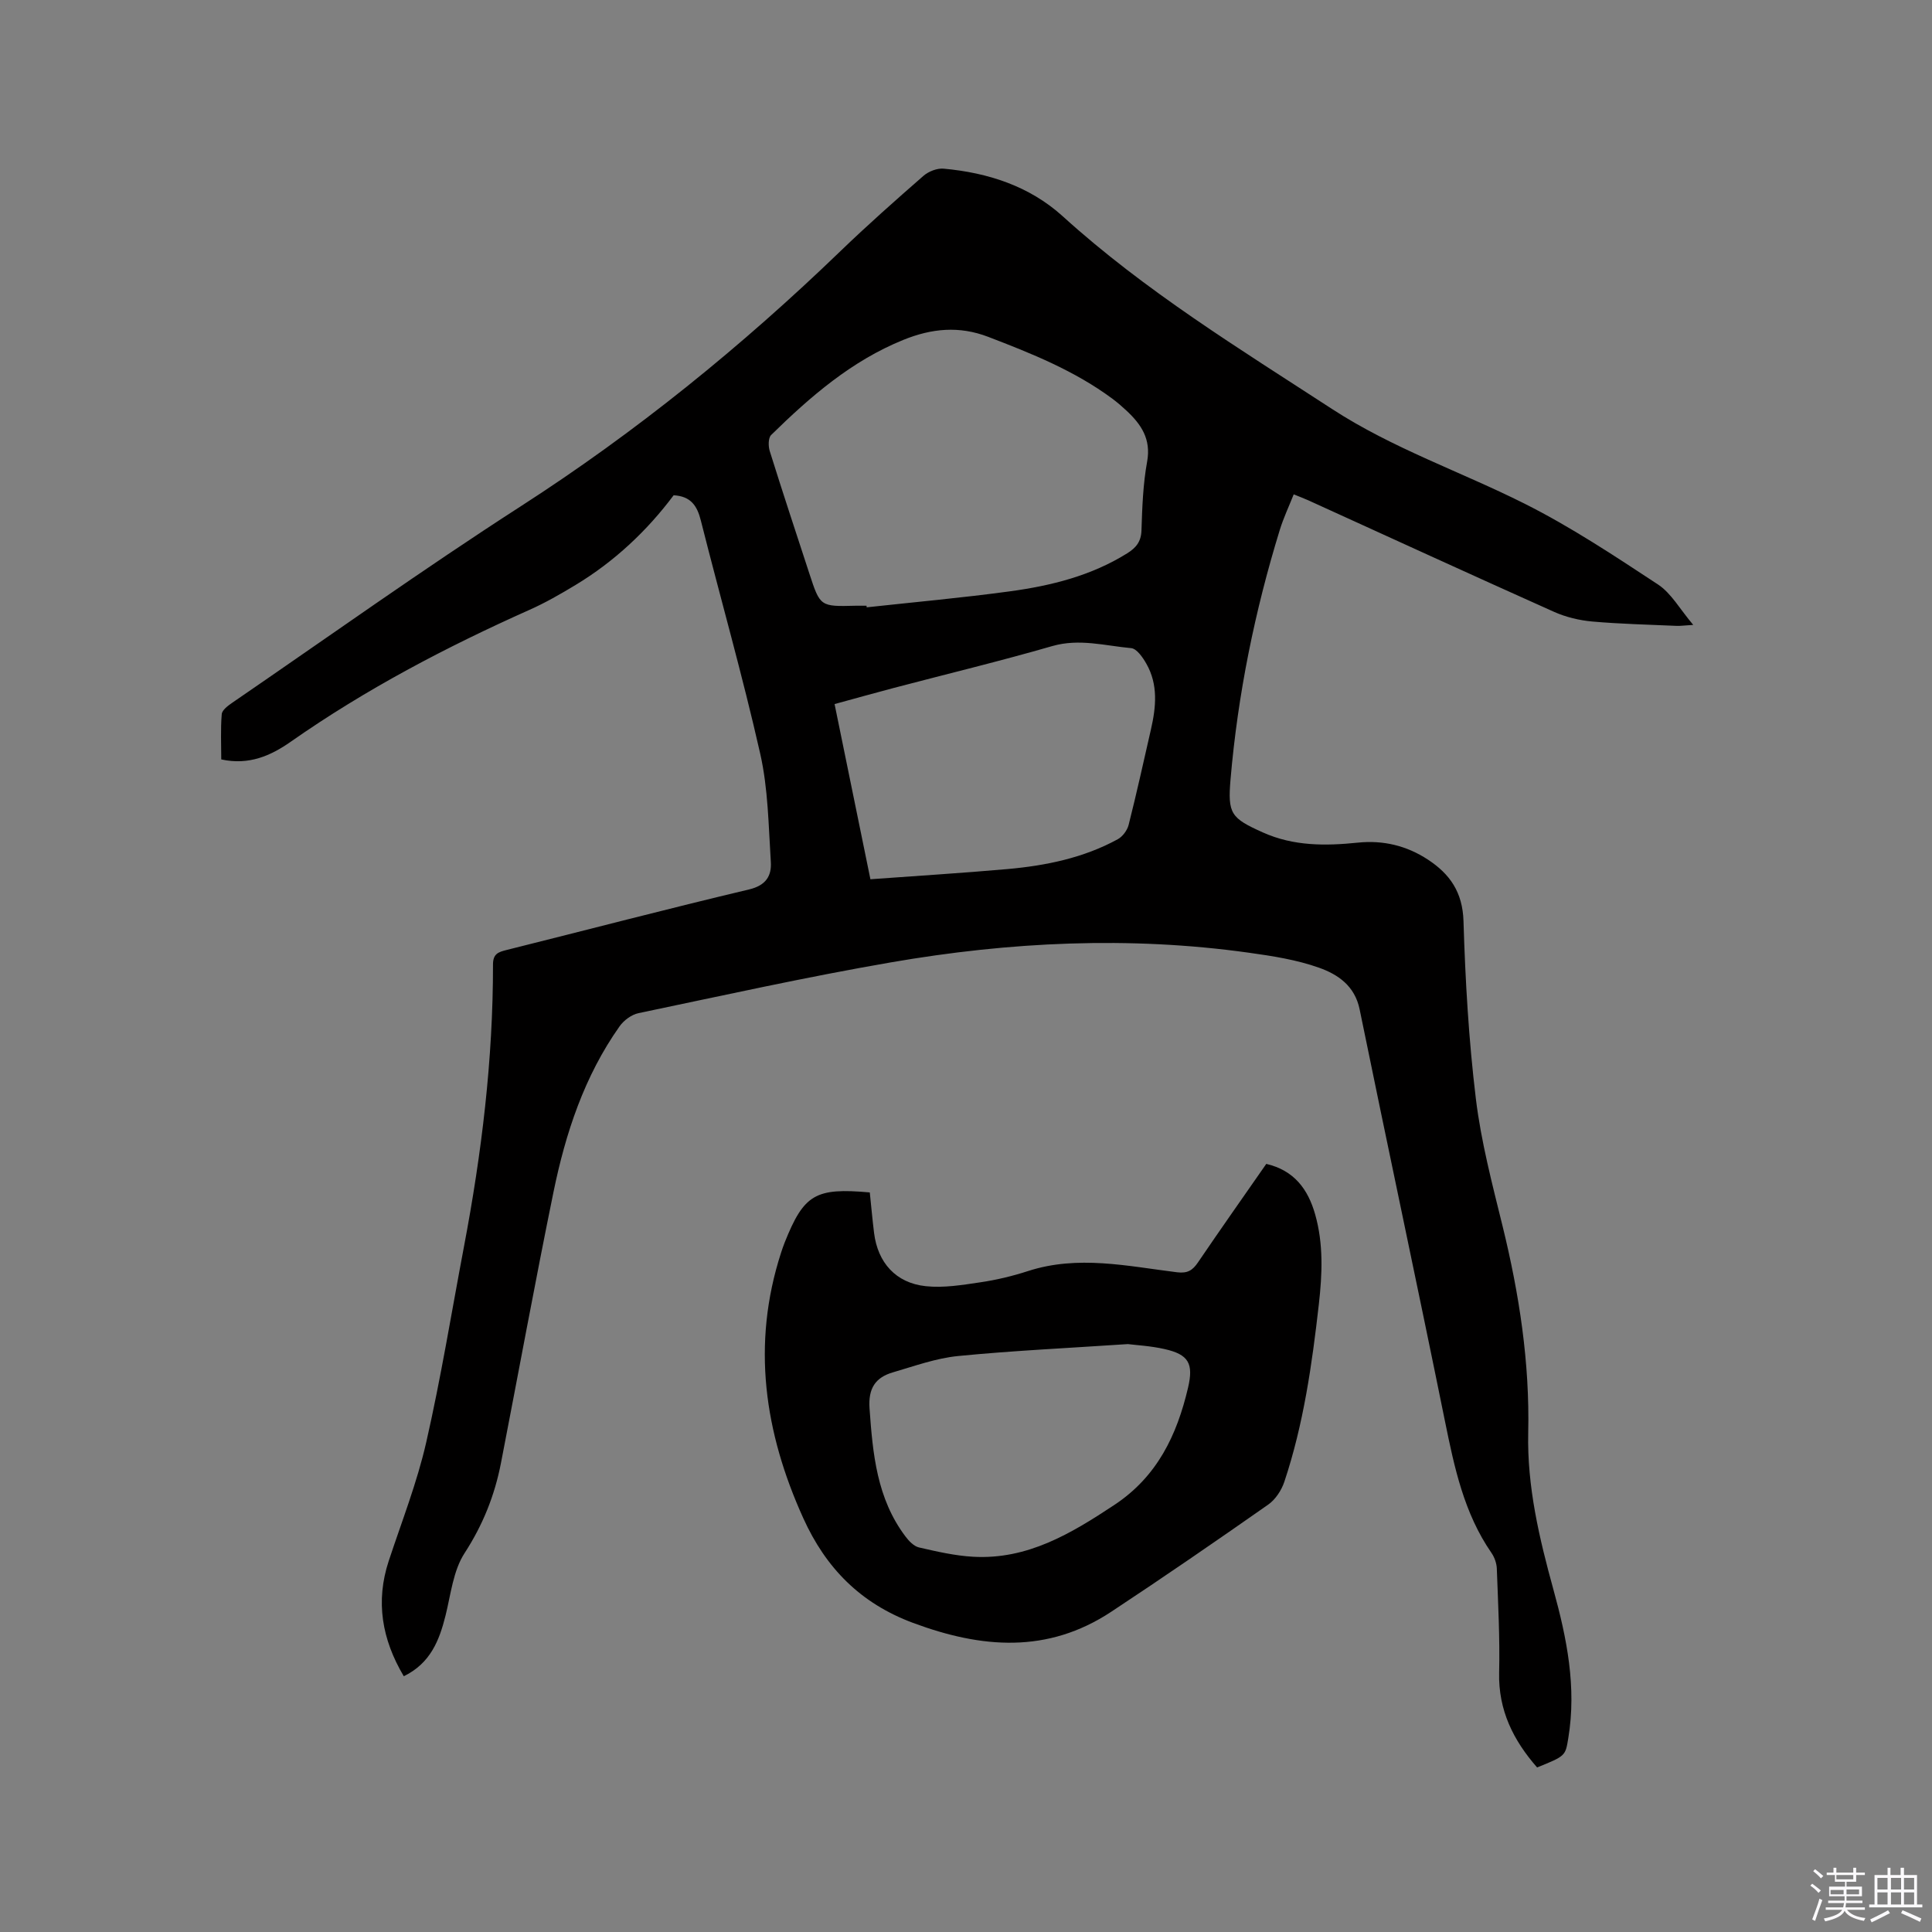
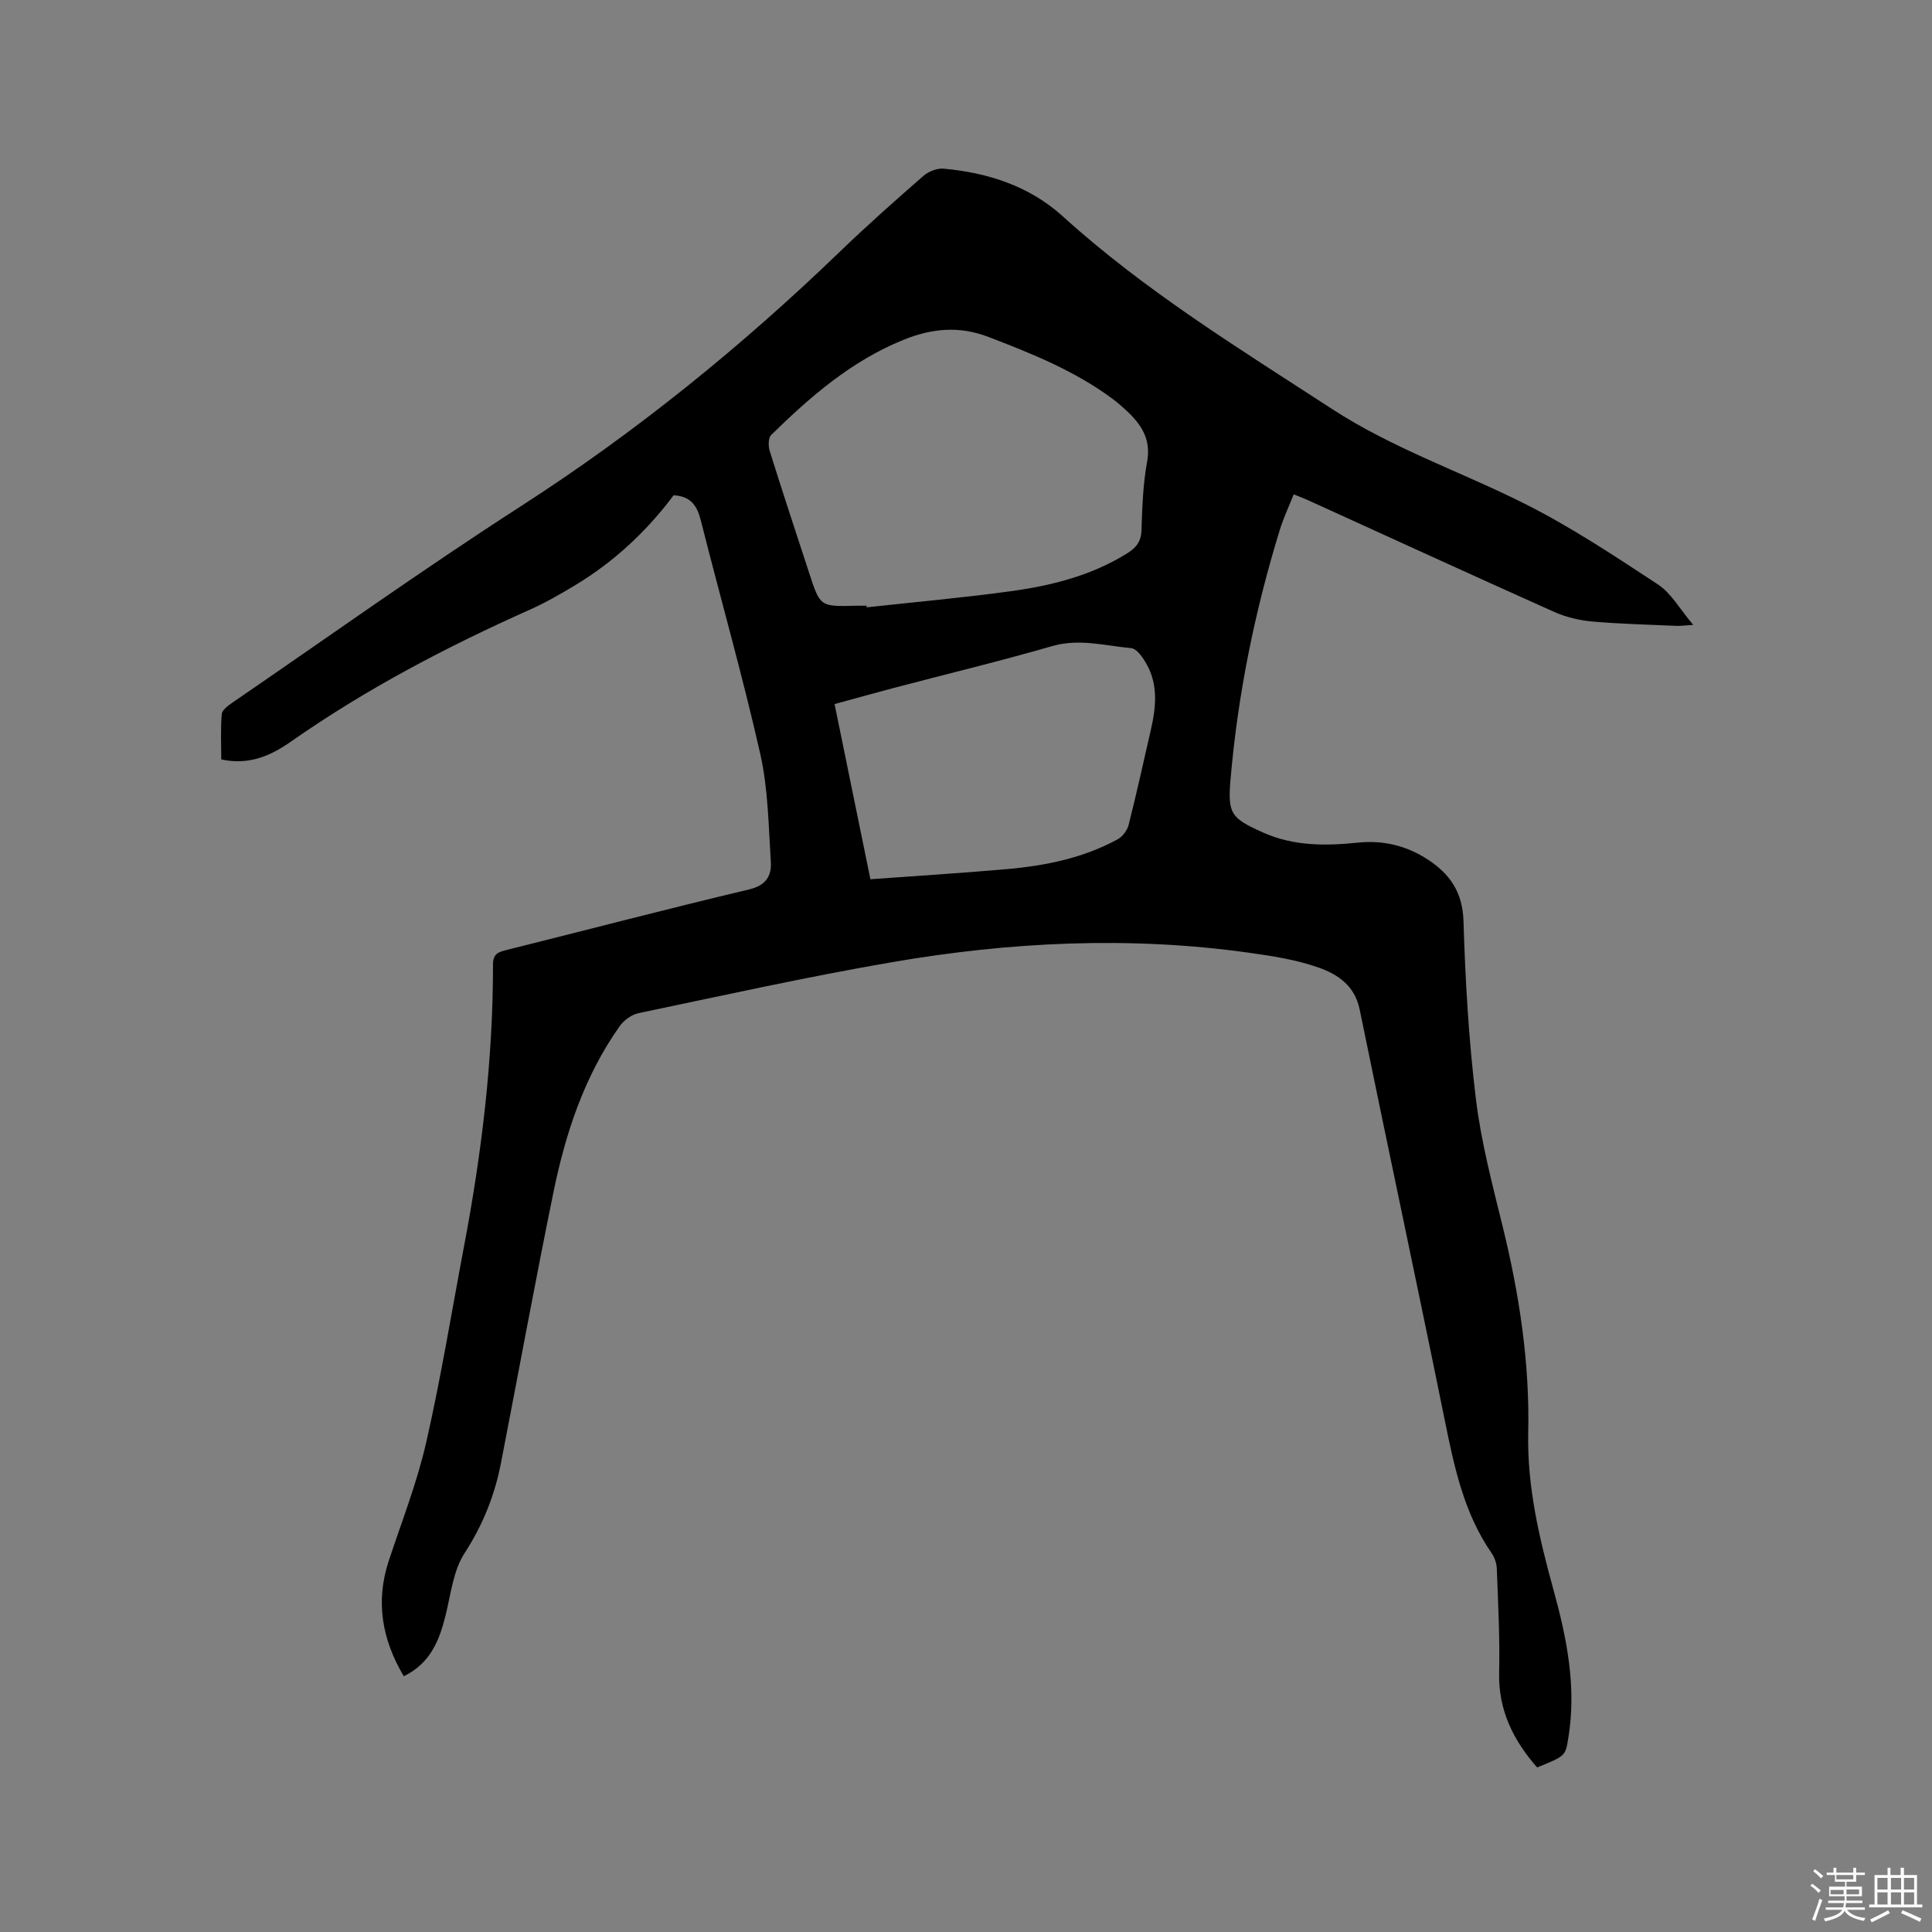
<svg xmlns="http://www.w3.org/2000/svg" enable-background="new 0 0 400 400" viewBox="0 0 400 400">
  <rect x="0" y="0" width="400" height="400" fill="#808080" stroke="none" />
  <path d="m374.8 390.4.4-.4c.7.5 1.3 1 1.8 1.4l-.5.5c-.5-.6-1.1-1.1-1.7-1.5zm1 7.3-.6-.3c.5-1.4 1.1-2.8 1.5-4.3.2.1.4.2.6.3-.5 1.3-1 2.8-1.5 4.3zm-.4-10.3.4-.4c.4.3 1 .8 1.7 1.4l-.5.5c-.4-.5-1-1-1.6-1.5zm2.5.3h1.7v-1h.6v1h3.5v-1h.6v1h1.8v.5h-1.8v1.4h-2v1h3.2v2h-3.2v.9h3.3v.5h-3.4c0 .3-.1.6-.1.9h4v.5h-3.7c.7.9 1.9 1.5 3.8 1.7-.1.2-.2.4-.3.6-2.1-.4-3.5-1.1-4-2.1-.4 1-1.8 1.7-4 2.2-.1-.2-.2-.4-.3-.6 2.1-.4 3.4-1 3.8-1.8h-3.4v-.5h3.6c.1-.3.1-.6.2-.9h-3.3v-.5h3.4c0-.3 0-.6 0-.9h-3.2v-2h3.3v-1h-2.1v-1.4h-1.7v-.5zm1.1 3.5v1h2.7c0-.3 0-.4 0-.4 0-.1 0-.2 0-.2 0-.1 0-.2 0-.3h-2.7zm1.2-3v.9h3.5v-.9zm4.7 3h-2.6v.6.4h2.6z" fill="#fbfafc" />
  <path d="m393.6 386.7h.6v1.5h2.7v6.1h1.1v.6h-11v-.6h1.1v-6.1h2.7v-1.5h.6v1.5h2.1v-1.5zm-2.7 8.8.4.6c-1.2.6-2.5 1.3-3.8 1.9-.1-.2-.2-.4-.3-.6 1.2-.6 2.5-1.2 3.7-1.9zm-2.2-6.7v2.4h2.1v-2.4zm0 3v2.5h2.1v-2.5zm2.8-3v2.4h2.1v-2.4zm0 3v2.5h2.1v-2.5zm6 6.1c-1.4-.7-2.7-1.3-3.9-1.8l.3-.6c1.5.6 2.7 1.2 3.9 1.7zm-1.2-9.1h-2.1v2.4h2.1zm-2.1 3v2.5h2.1v-2.5z" fill="#fbfafc" />
  <g fill="#010000">
    <path d="m83.6 347.05c-4.53-7.63-5.89-15.47-3.11-23.9 2.69-8.14 5.85-16.18 7.75-24.51 3.06-13.41 5.26-27.02 7.82-40.54 3.66-19.3 6.03-38.74 6.01-58.42 0-2.21 1.11-2.57 2.79-2.99 16.74-4.18 33.44-8.56 50.23-12.54 3.53-.84 4.69-2.85 4.5-5.72-.48-7.48-.55-15.11-2.19-22.36-3.66-16.2-8.24-32.2-12.3-48.31-.76-3.01-2.04-5.02-5.63-5.22-5.49 7.34-12.25 13.71-20.32 18.58-3.08 1.86-6.22 3.67-9.5 5.13-17.25 7.7-33.92 16.44-49.43 27.3-4.15 2.91-8.66 4.93-14.41 3.68 0-3.11-.16-6.26.1-9.37.07-.86 1.31-1.77 2.2-2.38 19.84-13.6 39.43-27.59 59.65-40.62 23.93-15.4 45.82-33.17 66.24-52.86 5.57-5.37 11.37-10.51 17.2-15.6 1.05-.91 2.81-1.6 4.16-1.48 9.17.83 17.78 3.61 24.67 9.86 17.06 15.48 36.57 27.41 55.76 39.9 12.57 8.18 26.61 12.95 39.82 19.58 9.61 4.82 18.66 10.83 27.66 16.75 2.75 1.81 4.52 5.1 7.3 8.37-1.87.11-2.66.23-3.44.2-5.82-.26-11.66-.39-17.46-.9-2.67-.24-5.44-.9-7.89-1.99-17.01-7.61-33.94-15.38-50.9-23.1-.86-.39-1.75-.72-3.03-1.24-.99 2.49-2.11 4.86-2.88 7.35-5.19 16.86-8.69 34.06-10.2 51.65-.61 7.14.08 8.03 6.7 11 6.35 2.85 12.95 2.8 19.65 2.11 5.23-.54 10.09.61 14.51 3.51 4.59 3.01 7.18 6.77 7.37 12.71.37 12.28 1.08 24.6 2.56 36.79 1.08 8.9 3.39 17.67 5.54 26.41 3.45 14.06 5.63 28.24 5.3 42.74-.25 11.15 2.29 21.86 5.22 32.49 2.78 10.08 4.82 20.2 3.08 30.74-.61 3.68-.52 3.69-6.46 6.08-4.9-5.6-8.05-11.82-7.86-19.66.17-7.16-.22-14.35-.48-21.51-.04-1.1-.48-2.34-1.11-3.25-5.69-8.23-7.68-17.7-9.63-27.29-5.77-28.44-11.85-56.81-17.66-85.23-1-4.91-4.53-7.26-8.42-8.64-4.62-1.64-9.61-2.42-14.51-3.1-24.79-3.47-49.52-2.25-74.07 1.99-17.51 3.02-34.88 6.88-52.29 10.52-1.46.3-3.06 1.49-3.94 2.74-7.29 10.31-11.17 22.08-13.67 34.27-3.82 18.67-7.25 37.42-10.88 56.13-1.3 6.7-3.74 12.81-7.53 18.65-2.36 3.63-2.85 8.52-3.94 12.91-1.29 5.16-3.12 9.89-8.65 12.59zm95.8-221.64c.01.11.03.22.04.33 9.89-1.08 19.8-1.97 29.65-3.31 8.52-1.16 16.83-3.22 24.28-7.87 1.81-1.13 2.89-2.4 2.96-4.75.15-4.76.32-9.57 1.17-14.23.85-4.67-1.22-7.71-4.27-10.56-.93-.87-1.89-1.7-2.91-2.46-7.82-5.8-16.74-9.38-25.75-12.83-6.01-2.3-11.69-1.73-17.52.63-10.75 4.35-19.28 11.75-27.39 19.7-.62.61-.61 2.33-.29 3.34 2.65 8.48 5.44 16.91 8.2 25.35 2.24 6.85 2.24 6.85 9.61 6.66.73-.02 1.47 0 2.22 0zm.81 56.63c9.65-.71 19.03-1.28 28.39-2.11 7.94-.71 15.72-2.3 22.81-6.17 1.01-.55 1.97-1.84 2.26-2.97 1.66-6.56 3.11-13.17 4.62-19.77 1.06-4.63 1.52-9.26-.94-13.59-.74-1.31-2-3.14-3.16-3.24-5.4-.49-10.72-2.04-16.32-.43-10.87 3.14-21.88 5.79-32.82 8.67-4.04 1.06-8.06 2.2-12.26 3.34 2.47 12.08 4.87 23.78 7.42 36.27z" />
-     <path d="m180.08 246.88c.29 2.77.54 5.6.89 8.42.77 6.11 4.49 10.33 10.69 10.99 3.7.4 7.57-.25 11.3-.8 3.34-.49 6.67-1.29 9.88-2.33 10.33-3.35 20.59-1.02 30.85.25 2.2.27 3.23-.41 4.35-2.06 4.64-6.83 9.39-13.57 14.13-20.38 5.79 1.35 8.65 5.27 10.12 10.46 1.74 6.13 1.47 12.36.76 18.62-1.41 12.43-3.16 24.81-7.14 36.73-.59 1.77-1.84 3.68-3.34 4.73-10.75 7.53-21.56 14.97-32.52 22.2-13.17 8.69-26.8 7.58-41.02 2.29-10.94-4.07-18.07-11.41-22.71-21.66-8.06-17.77-10.75-36.01-4.61-54.98.23-.7.47-1.41.74-2.09 3.99-10 6.35-11.4 17.63-10.39zm53.43 31.4c-12.55.84-23.87 1.36-35.14 2.47-4.56.45-9.02 2.07-13.47 3.37-3.66 1.06-5.17 3.31-4.87 7.51.67 9.4 1.51 18.62 7.43 26.47.71.95 1.74 2.03 2.8 2.28 3.7.85 7.46 1.72 11.23 1.93 11.22.63 20.25-4.79 29.21-10.72 8.89-5.88 12.96-14.44 15.27-24.27 1.17-5.01.14-6.89-4.86-8.01-2.9-.66-5.88-.81-7.6-1.03z" />
  </g>
</svg>